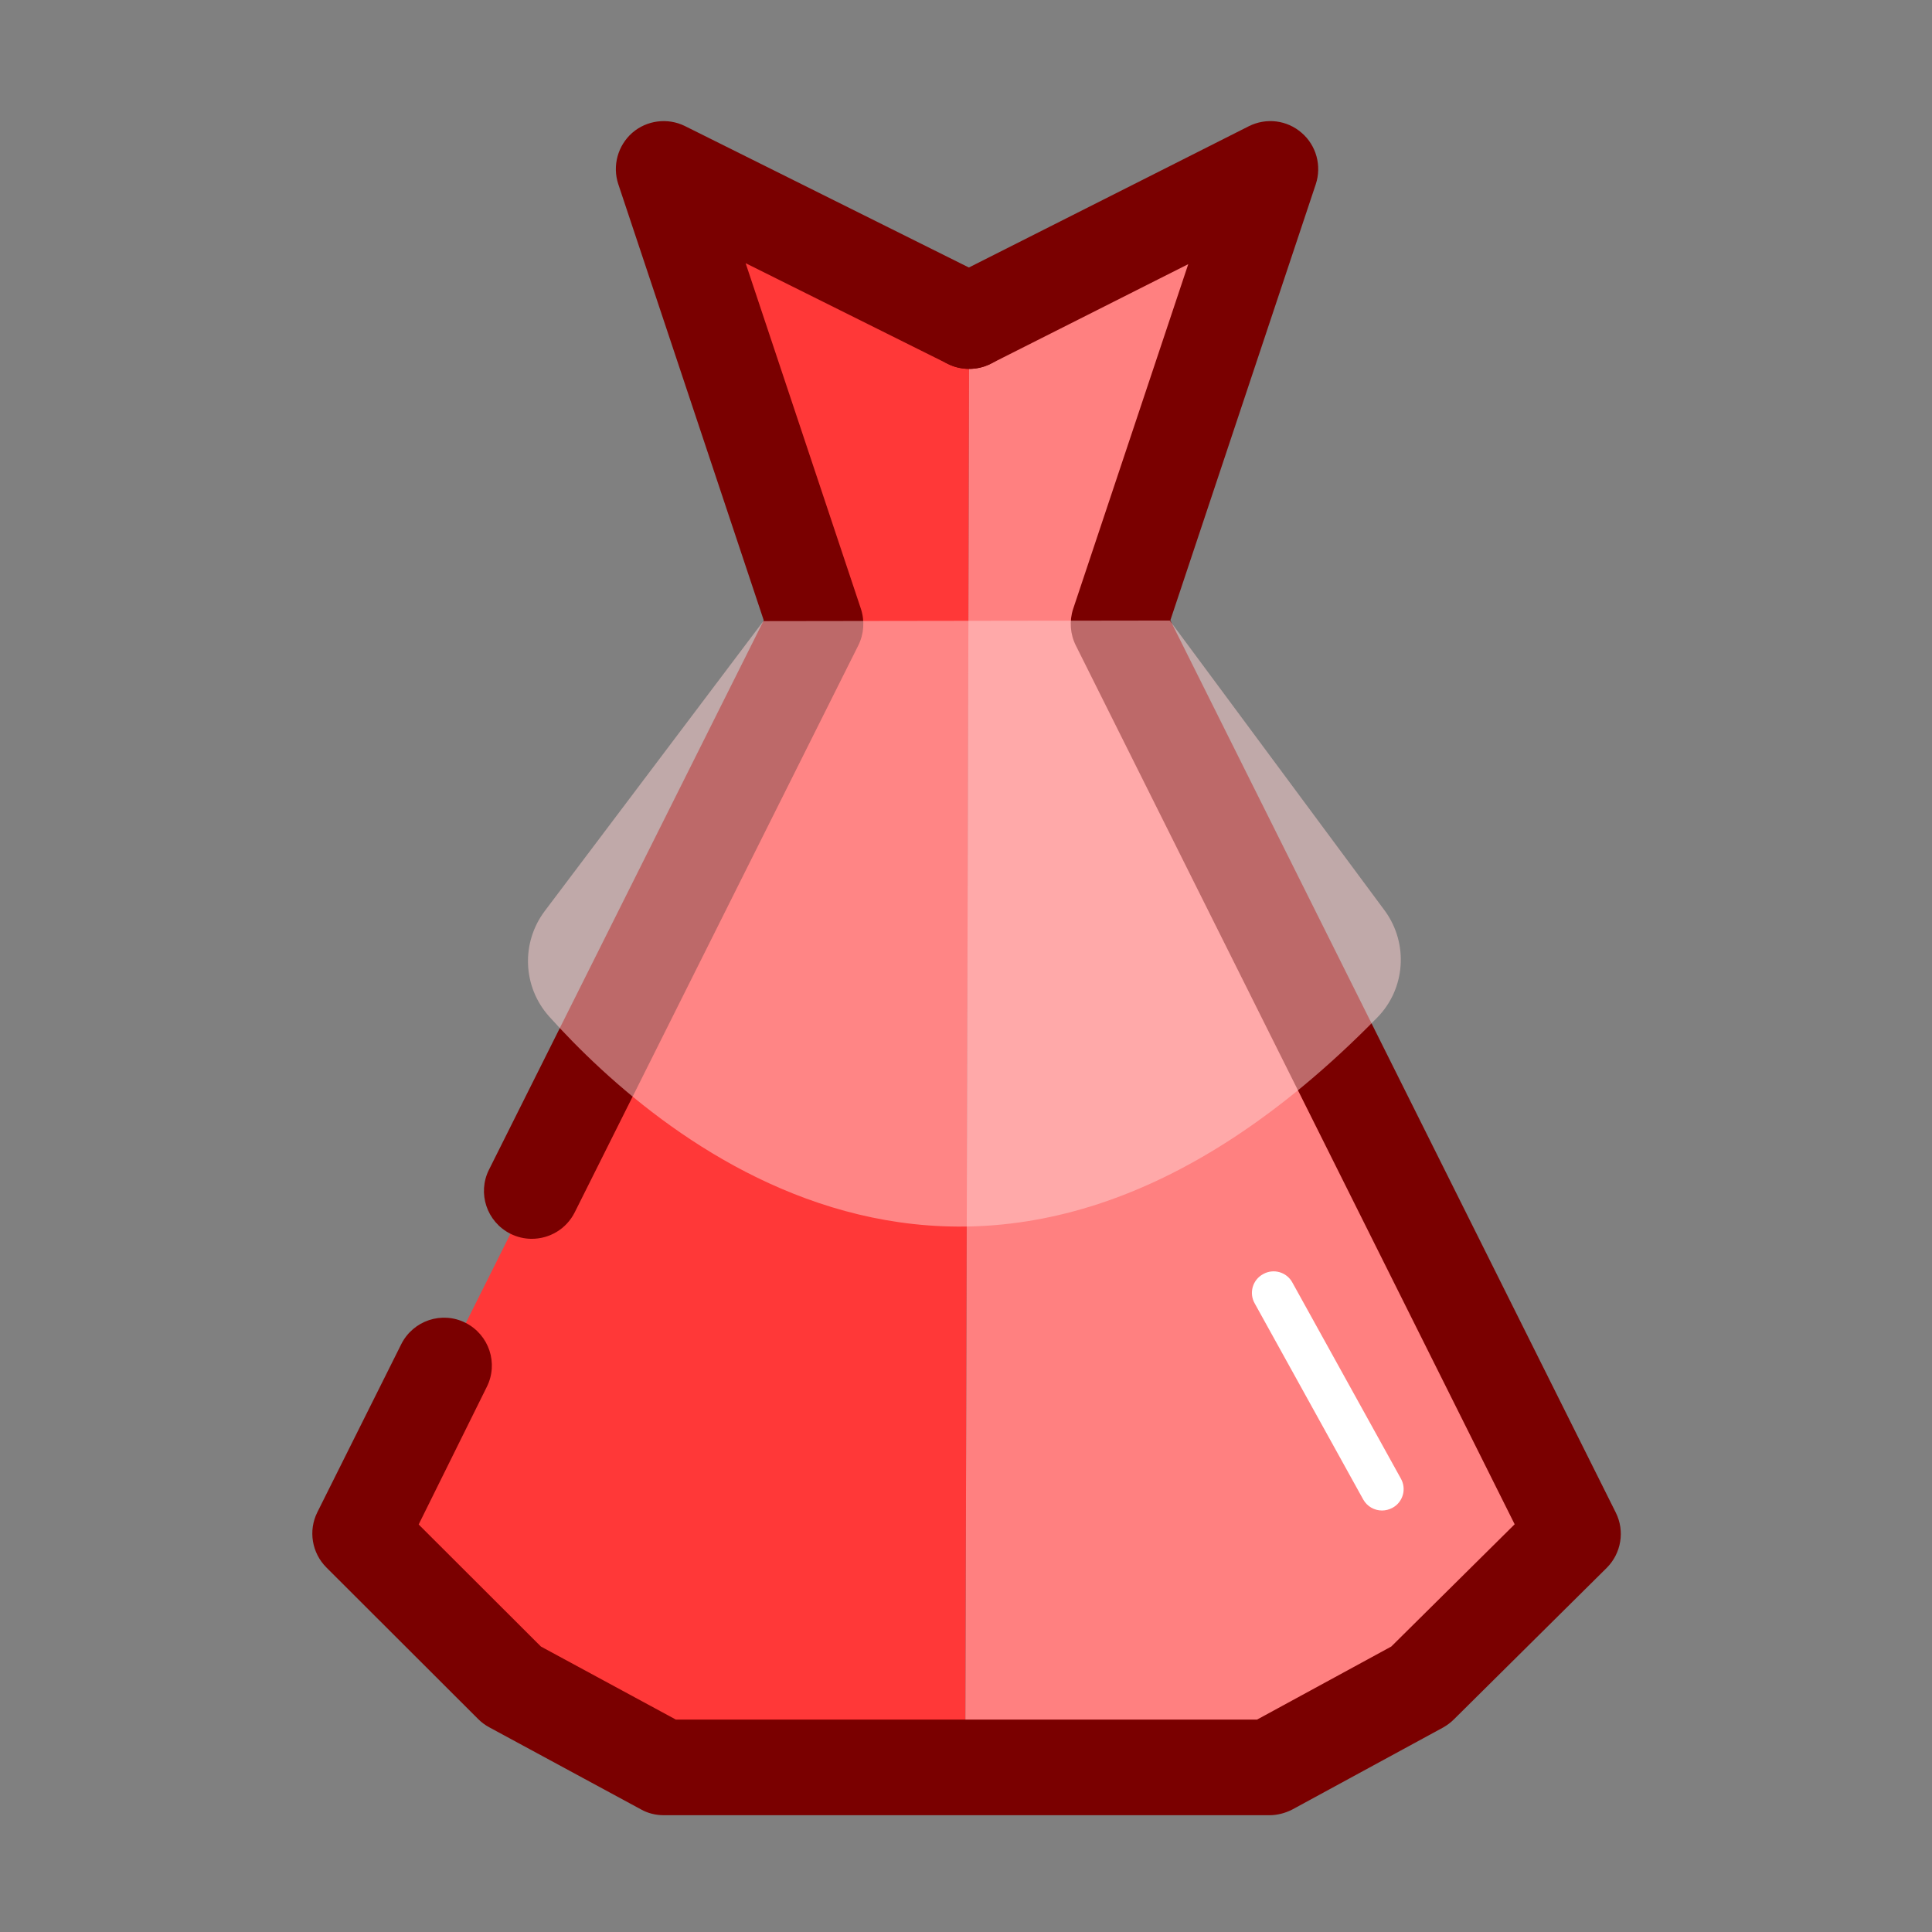
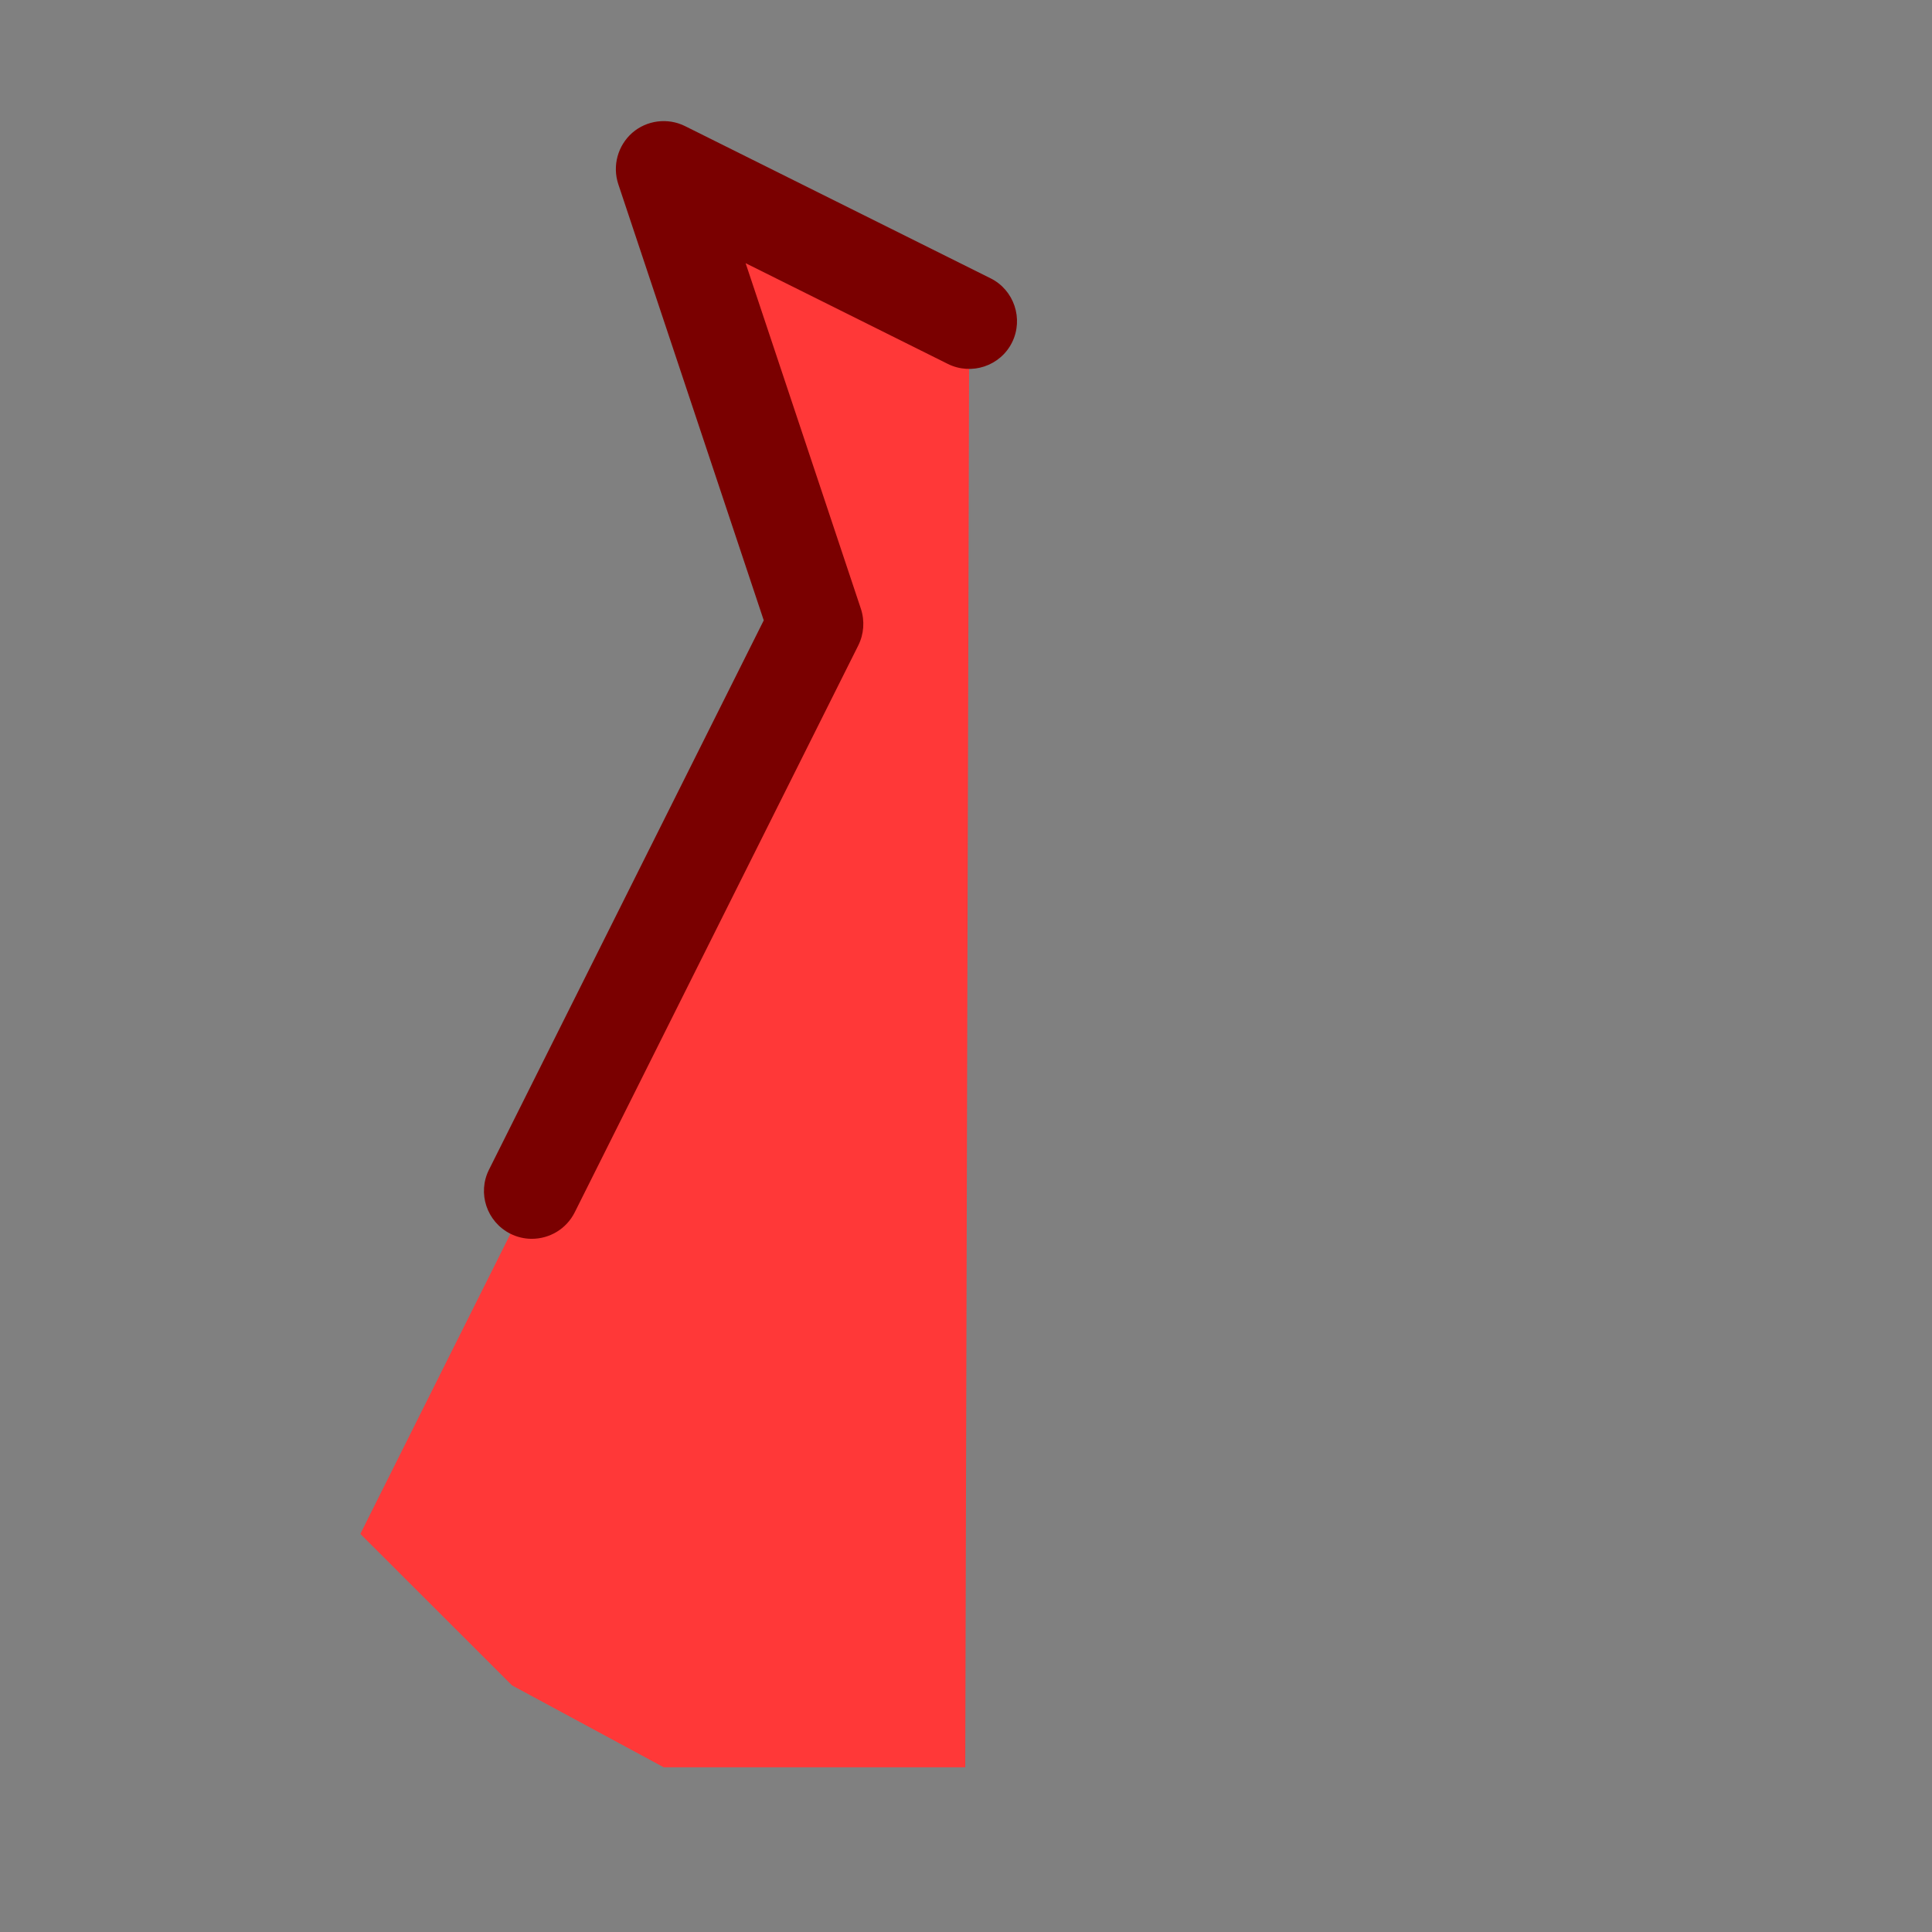
<svg xmlns="http://www.w3.org/2000/svg" t="1760705195668" class="icon" viewBox="0 0 1024 1024" version="1.1" p-id="29185" width="128" height="128">
  <rect x="0" y="0" width="1024" height="1024" fill="#808080" stroke="none" />
-   <path d="M511.6 936.7h161.2l79.9-43.4 81-80.3-240.8-482.3 80.4-241.1-159.6 80.6" fill="#FF8080" p-id="29186" />
  <path d="M513.7 170.2L351.8 89.6l80.4 241.1L191 813l80.4 80.3 80.4 43.4h159.8" fill="#FF3838" p-id="29187" />
  <path d="M281.8 656.6c-3.8 0-7.7-0.9-11.3-2.7-12.5-6.3-17.6-21.5-11.3-34l145.6-291.1-77.1-231.2c-3.2-9.7-0.3-20.4 7.4-27.2 7.7-6.7 18.8-8.1 27.9-3.6l162 80.7c12.5 6.2 17.6 21.5 11.4 34-6.2 12.5-21.5 17.6-34 11.4l-107.2-53.4 61.1 183.2c2.1 6.4 1.6 13.4-1.4 19.4L304.6 642.6c-4.5 8.9-13.4 14-22.8 14z" fill="#7A0000" p-id="29188" />
-   <path d="M672.8 962.1h-321c-4.2 0-8.4-1-12.1-3.1l-80.4-43.5c-2.2-1.2-4.1-2.6-5.9-4.4L173 830.8c-7.7-7.7-9.7-19.5-4.8-29.3l44.5-89.1c6.3-12.5 21.5-17.6 34-11.3 12.5 6.3 17.6 21.5 11.3 34L221.9 808l64.8 64.7 71.5 38.7h308.1l71.1-38.7 65.4-64.8-232.6-465.8c-3-6-3.5-13-1.4-19.4l61-182.7-104.7 52.8c-12.5 6.3-27.8 1.3-34.1-11.2-6.3-12.5-1.3-27.8 11.2-34.1l159.7-80.6c9.2-4.6 20.2-3.3 28 3.5 7.8 6.7 10.7 17.5 7.5 27.2l-77.1 231.2 236.1 472.9c4.9 9.8 2.9 21.6-4.8 29.3l-81 80.3c-1.7 1.7-3.6 3.1-5.7 4.3l-80 43.5c-3.7 1.9-7.9 3-12.1 3z" fill="#7A0000" p-id="29189" />
-   <path d="M404.6 329.2L288.7 482.9c-12.6 16.8-11.7 40.1 2.3 55.8 60 66.8 230.9 212.9 439 0.6 14.9-15.2 16.6-39 4.2-56.3L620 328.9l-215.4 0.3z" fill="#FFD2D2" opacity=".5" p-id="29190" />
-   <path d="M732.5 800.6c-4 0-7.9-2.1-10-5.9L665 690.8c-3.1-5.5-1.1-12.5 4.5-15.5 5.5-3.1 12.5-1.1 15.5 4.5l57.5 103.9c3.1 5.5 1.1 12.5-4.5 15.5-1.7 0.9-3.6 1.4-5.5 1.4z" fill="#FFFFFF" p-id="29191" />
</svg>